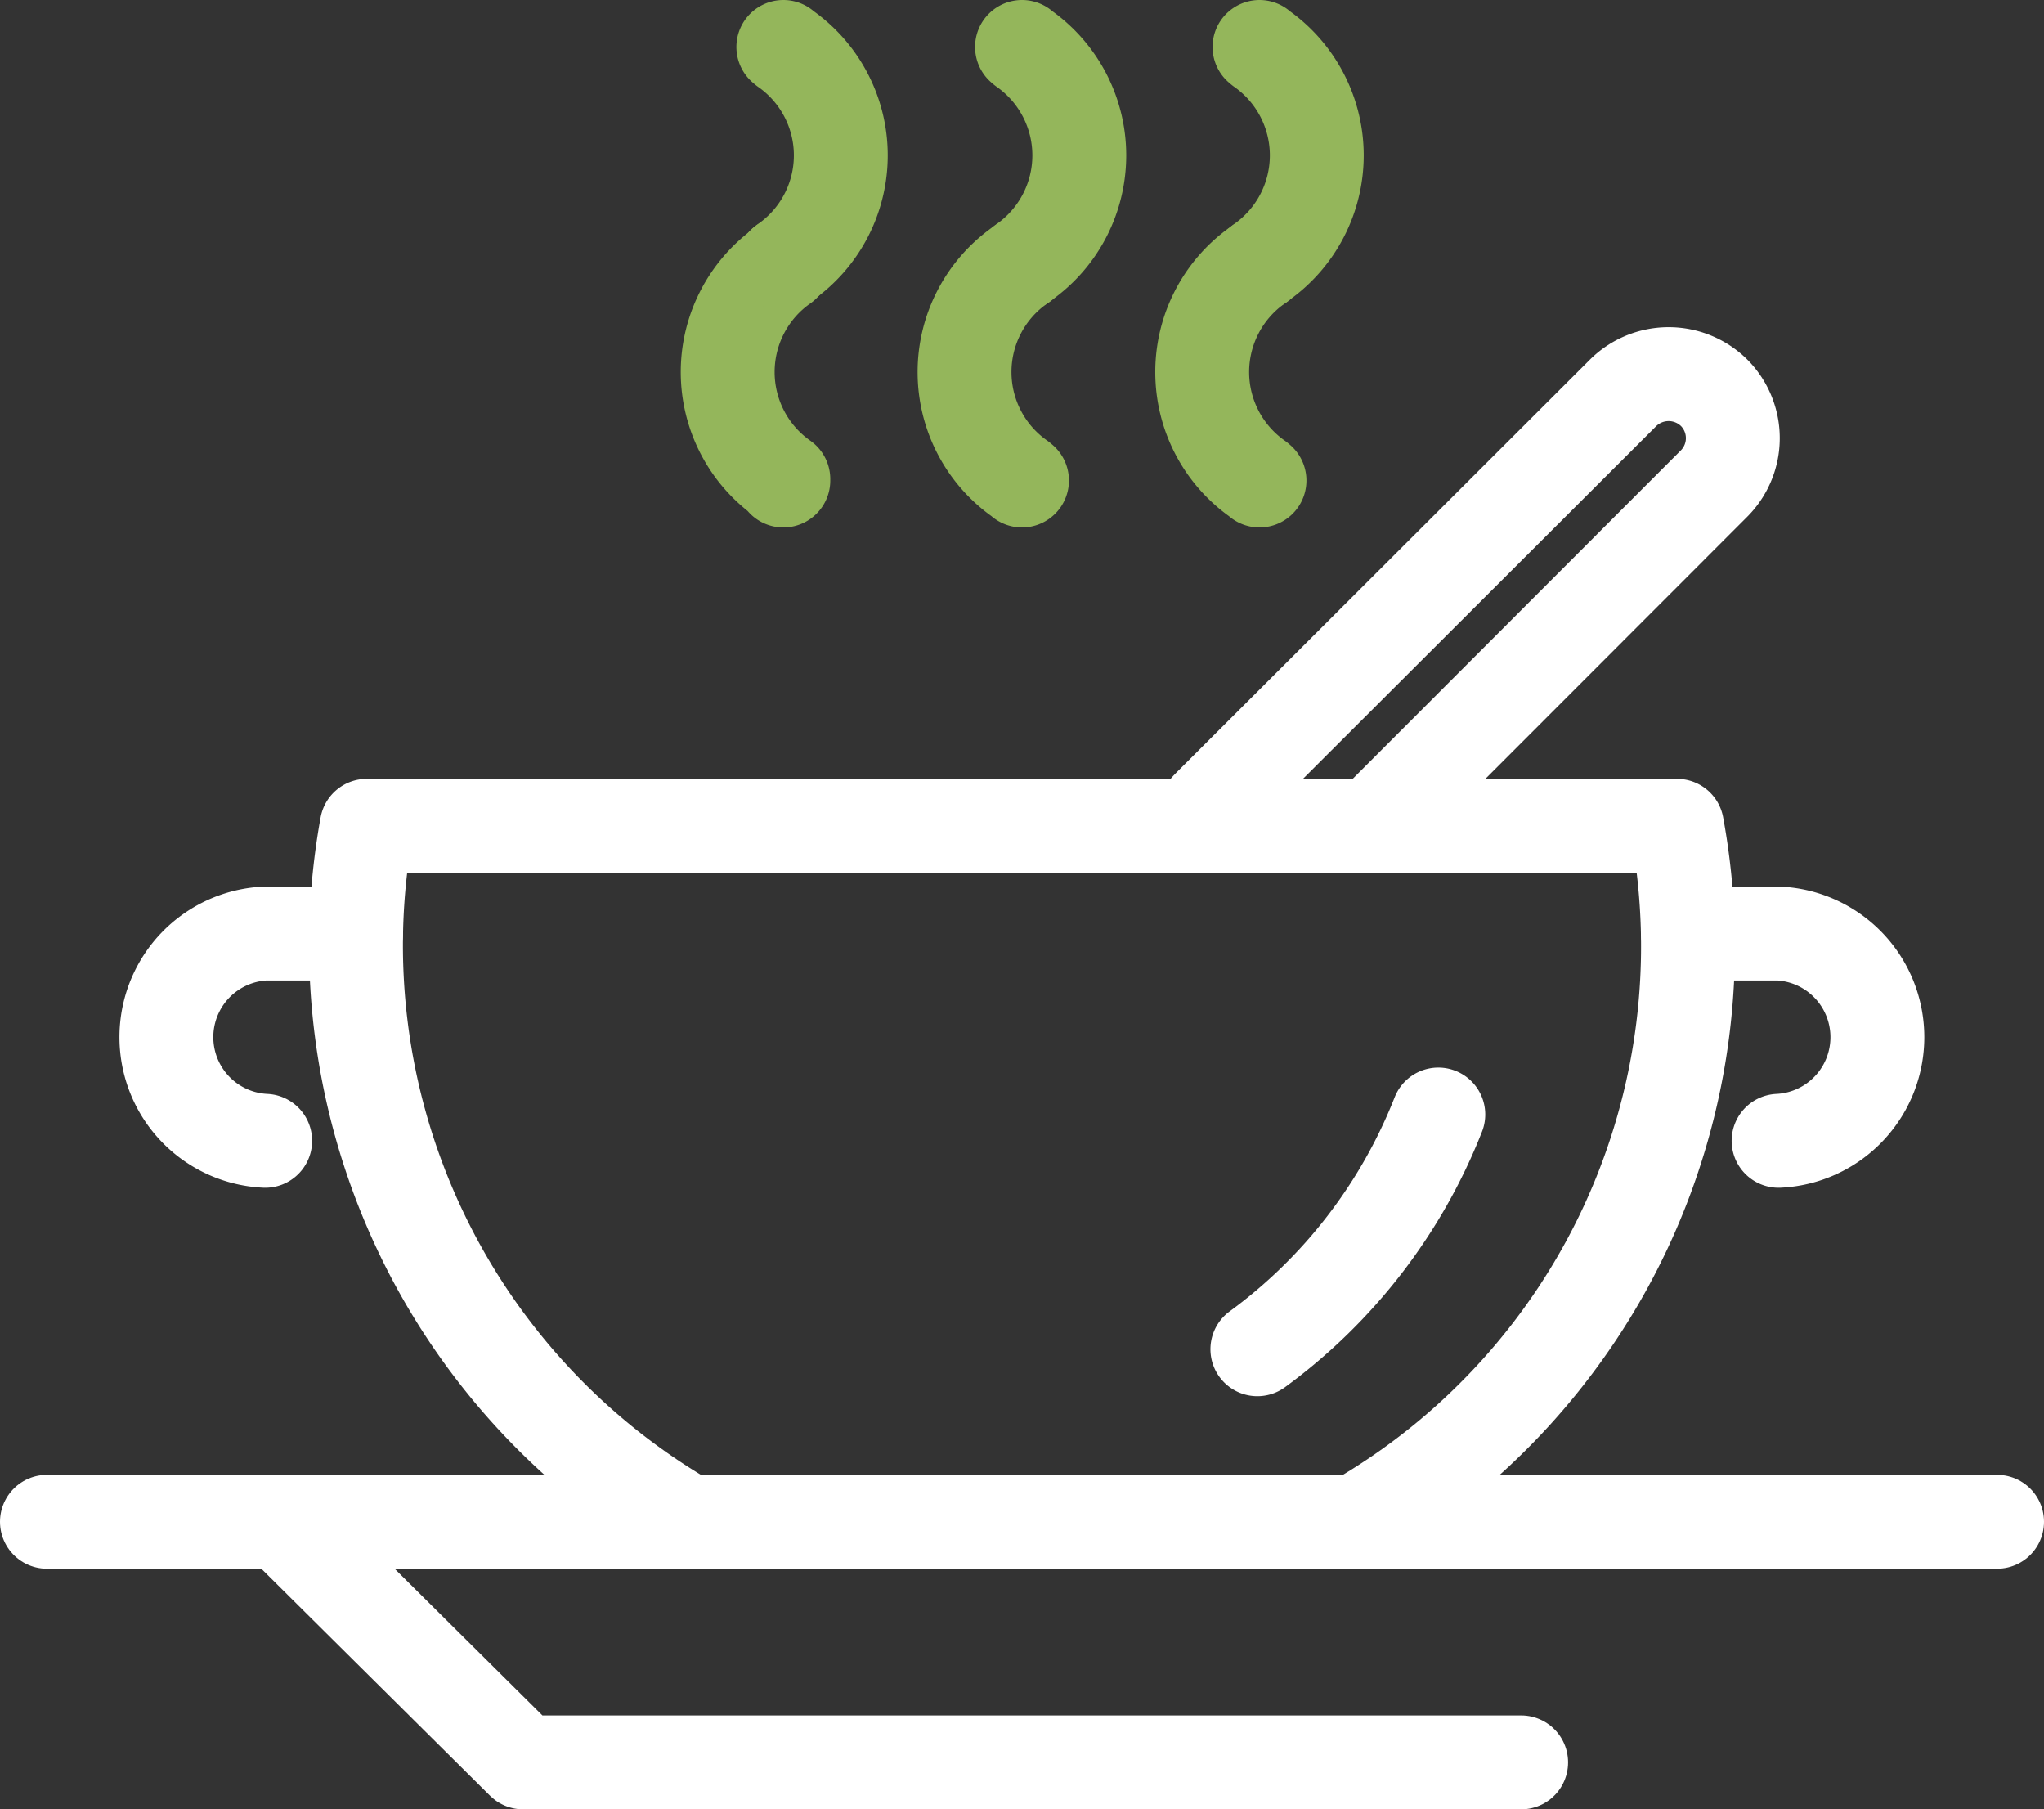
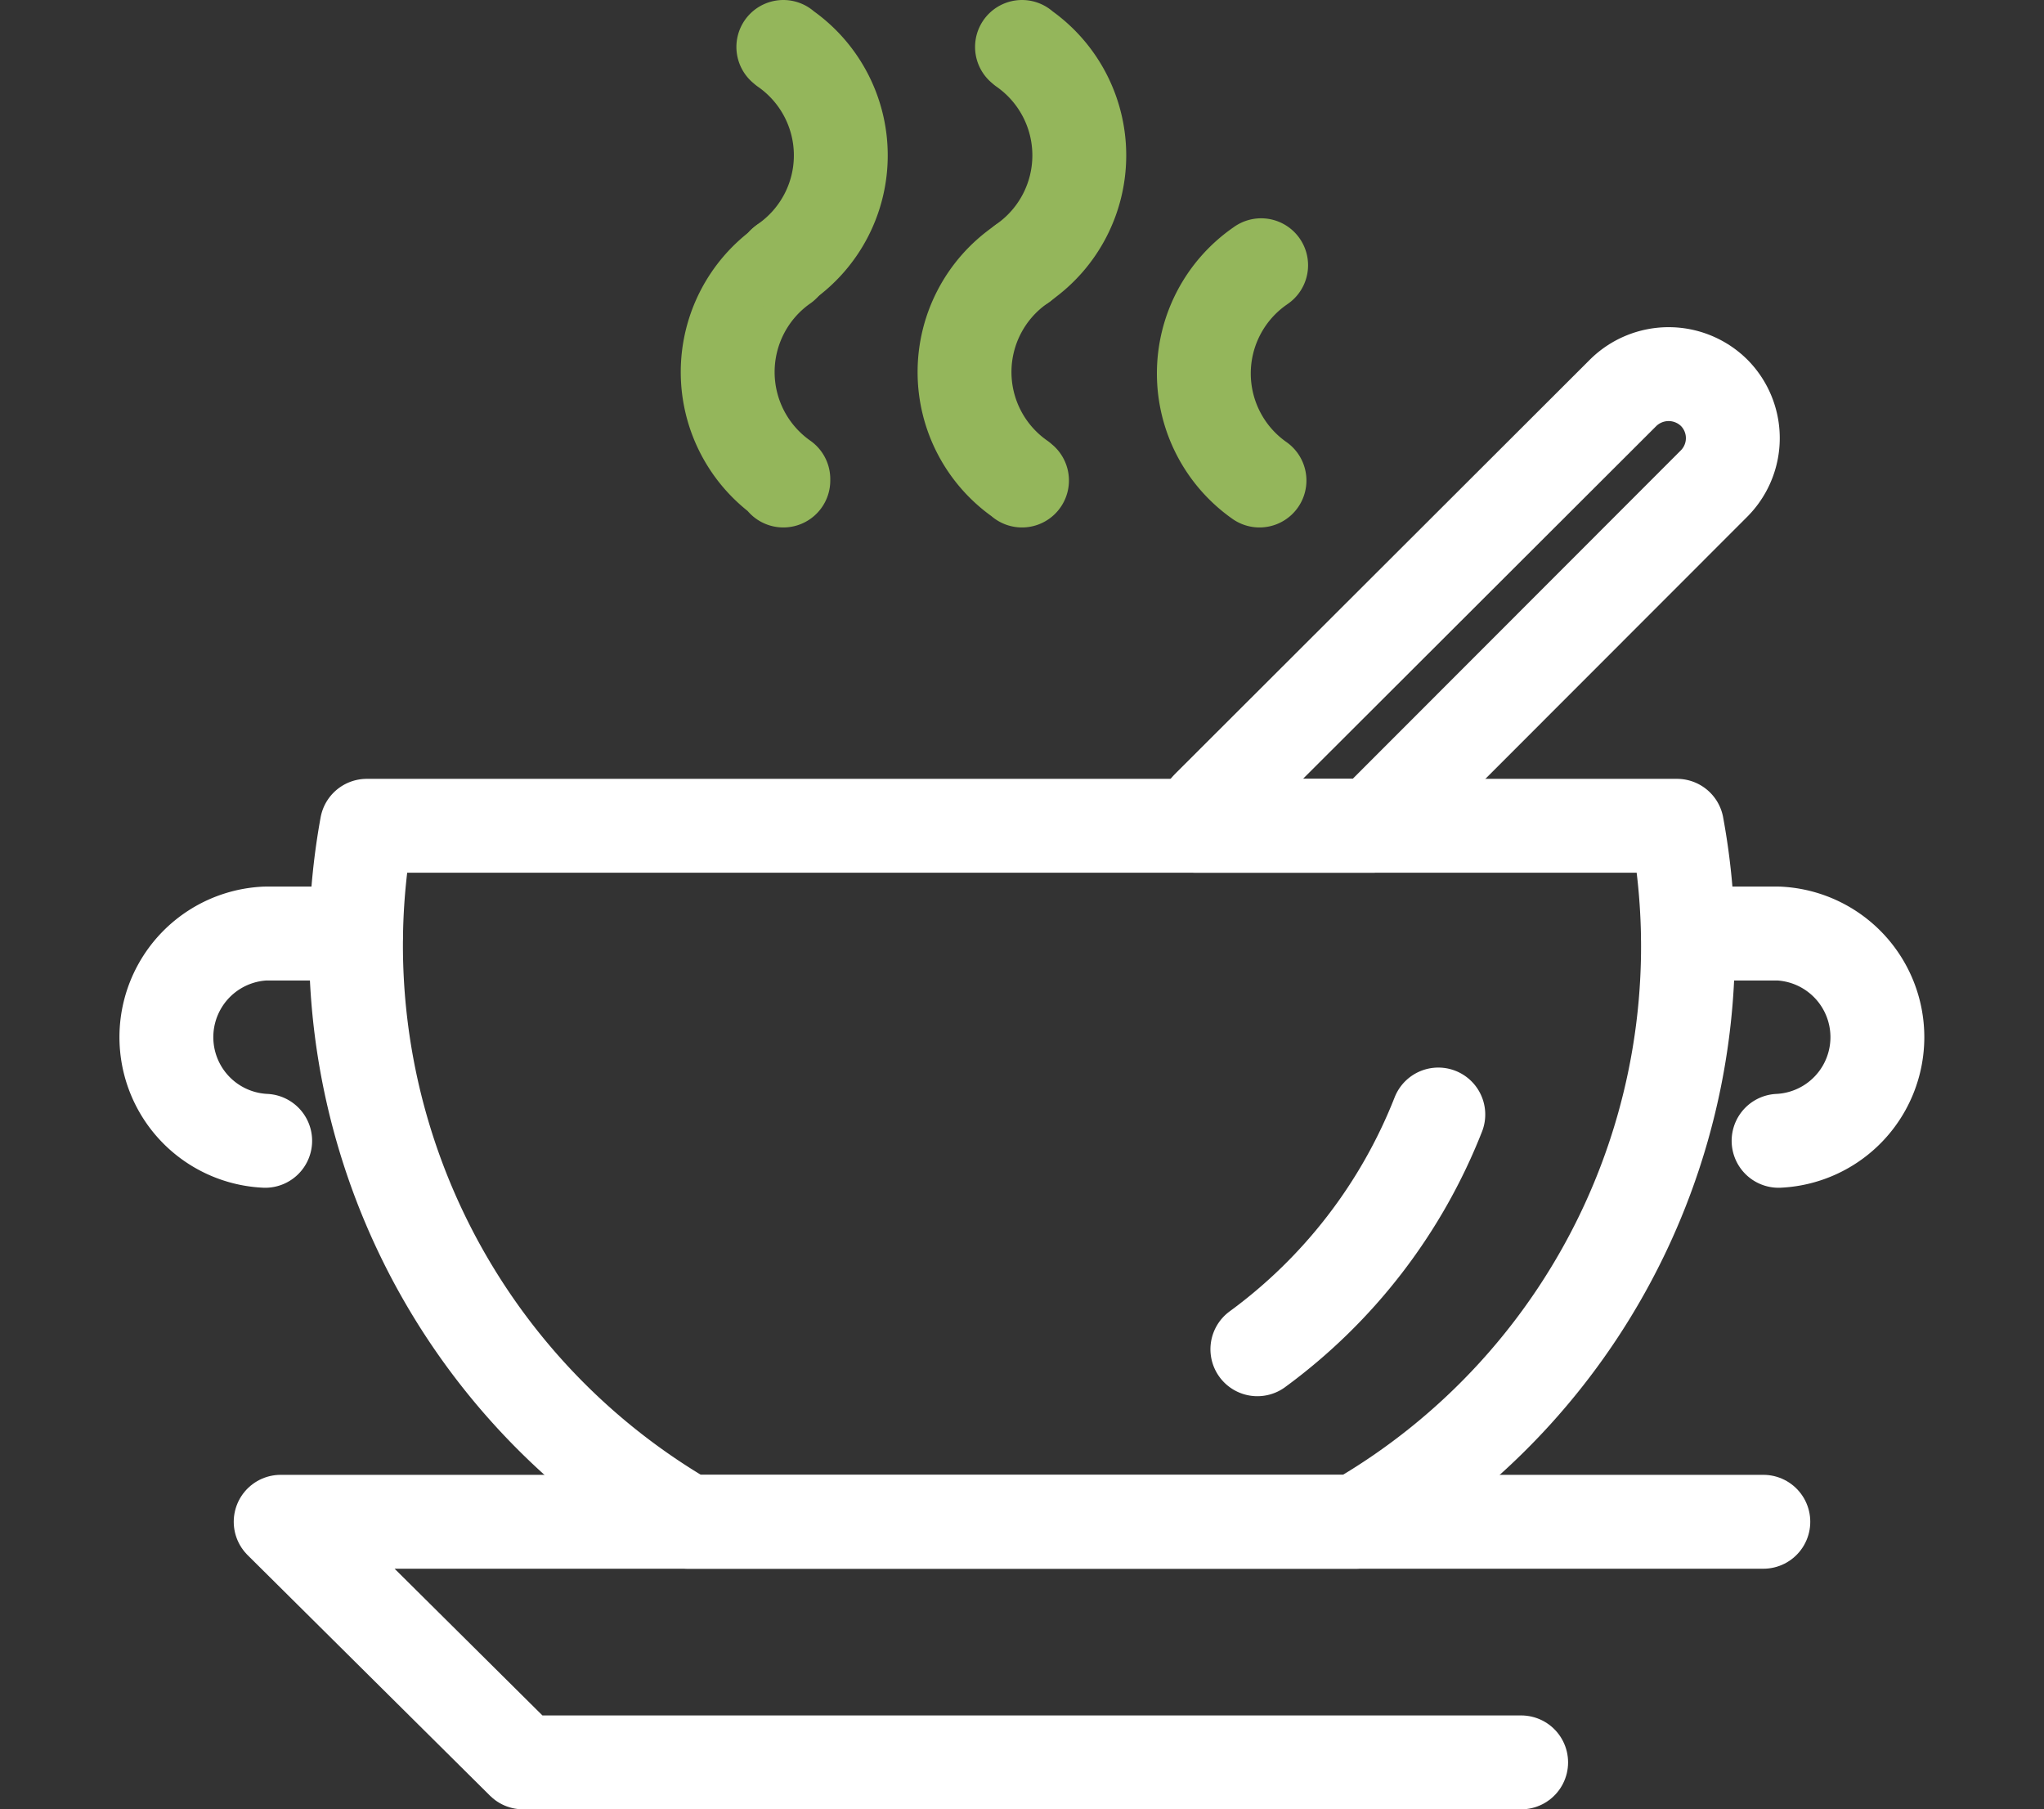
<svg xmlns="http://www.w3.org/2000/svg" id="Layer_1" data-name="Layer 1" viewBox="0 0 87.1 77.08">
  <rect x="0" y="0" width="87.1" height="77.08" fill="#333333" stroke="none" />
  <defs>
    <style>.cls-1,.cls-2{fill:none;stroke-linecap:round;stroke-linejoin:round;stroke-width:4px;}.cls-1{stroke:#ffffff;}.cls-2{stroke:#94b65b;}</style>
  </defs>
  <g id="_11" data-name="11">
    <polyline class="cls-1" points="64.82 75.08 22.29 75.08 11.96 64.83 75.14 64.83" />
-     <line class="cls-1" x1="2" y1="64.83" x2="85.1" y2="64.83" />
    <path class="cls-1" d="M31.94,72.09H60.39A28.3,28.3,0,0,0,74.08,42.44H18.25A28.39,28.39,0,0,0,31.94,72.09Z" transform="translate(-2.62 -7.26)" />
    <path class="cls-1" d="M56.2,64.74a22.68,22.68,0,0,0,7.71-10" transform="translate(-2.62 -7.26)" />
    <path class="cls-1" d="M78.41,55.86a4.42,4.42,0,0,0,0-8.83H74.55" transform="translate(-2.62 -7.26)" />
    <path class="cls-1" d="M13.92,55.86a4.42,4.42,0,0,1,0-8.83h3.87" transform="translate(-2.62 -7.26)" />
    <path class="cls-2" d="M36,27.73,36,27.67a5.57,5.57,0,0,1,0-9.12L36,18.5" transform="translate(-2.62 -7.26)" />
    <path class="cls-2" d="M36,18.5l.07-.06a5.56,5.56,0,0,0,0-9.12L36,9.26" transform="translate(-2.62 -7.26)" />
    <path class="cls-2" d="M46.17,27.73l-.07-.06a5.56,5.56,0,0,1,0-9.12l.07-.05" transform="translate(-2.62 -7.26)" />
    <path class="cls-2" d="M46.17,18.5l.07-.06a5.57,5.57,0,0,0,0-9.12l-.07-.06" transform="translate(-2.62 -7.26)" />
-     <path class="cls-2" d="M56.29,27.73l-.07-.06a5.57,5.57,0,0,1,0-9.12l.07-.05" transform="translate(-2.62 -7.26)" />
-     <path class="cls-2" d="M56.29,18.5l.07-.06a5.57,5.57,0,0,0,0-9.12l-.07-.06" transform="translate(-2.62 -7.26)" />
+     <path class="cls-2" d="M56.29,27.73a5.57,5.57,0,0,1,0-9.12l.07-.05" transform="translate(-2.62 -7.26)" />
    <path class="cls-1" d="M75.67,24a2.76,2.76,0,0,0-3.89,0L54.16,41.59a2.65,2.65,0,0,0-.57.85h7.5L75.67,27.85A2.74,2.74,0,0,0,75.67,24Z" transform="translate(-2.62 -7.26)" />
  </g>
</svg>